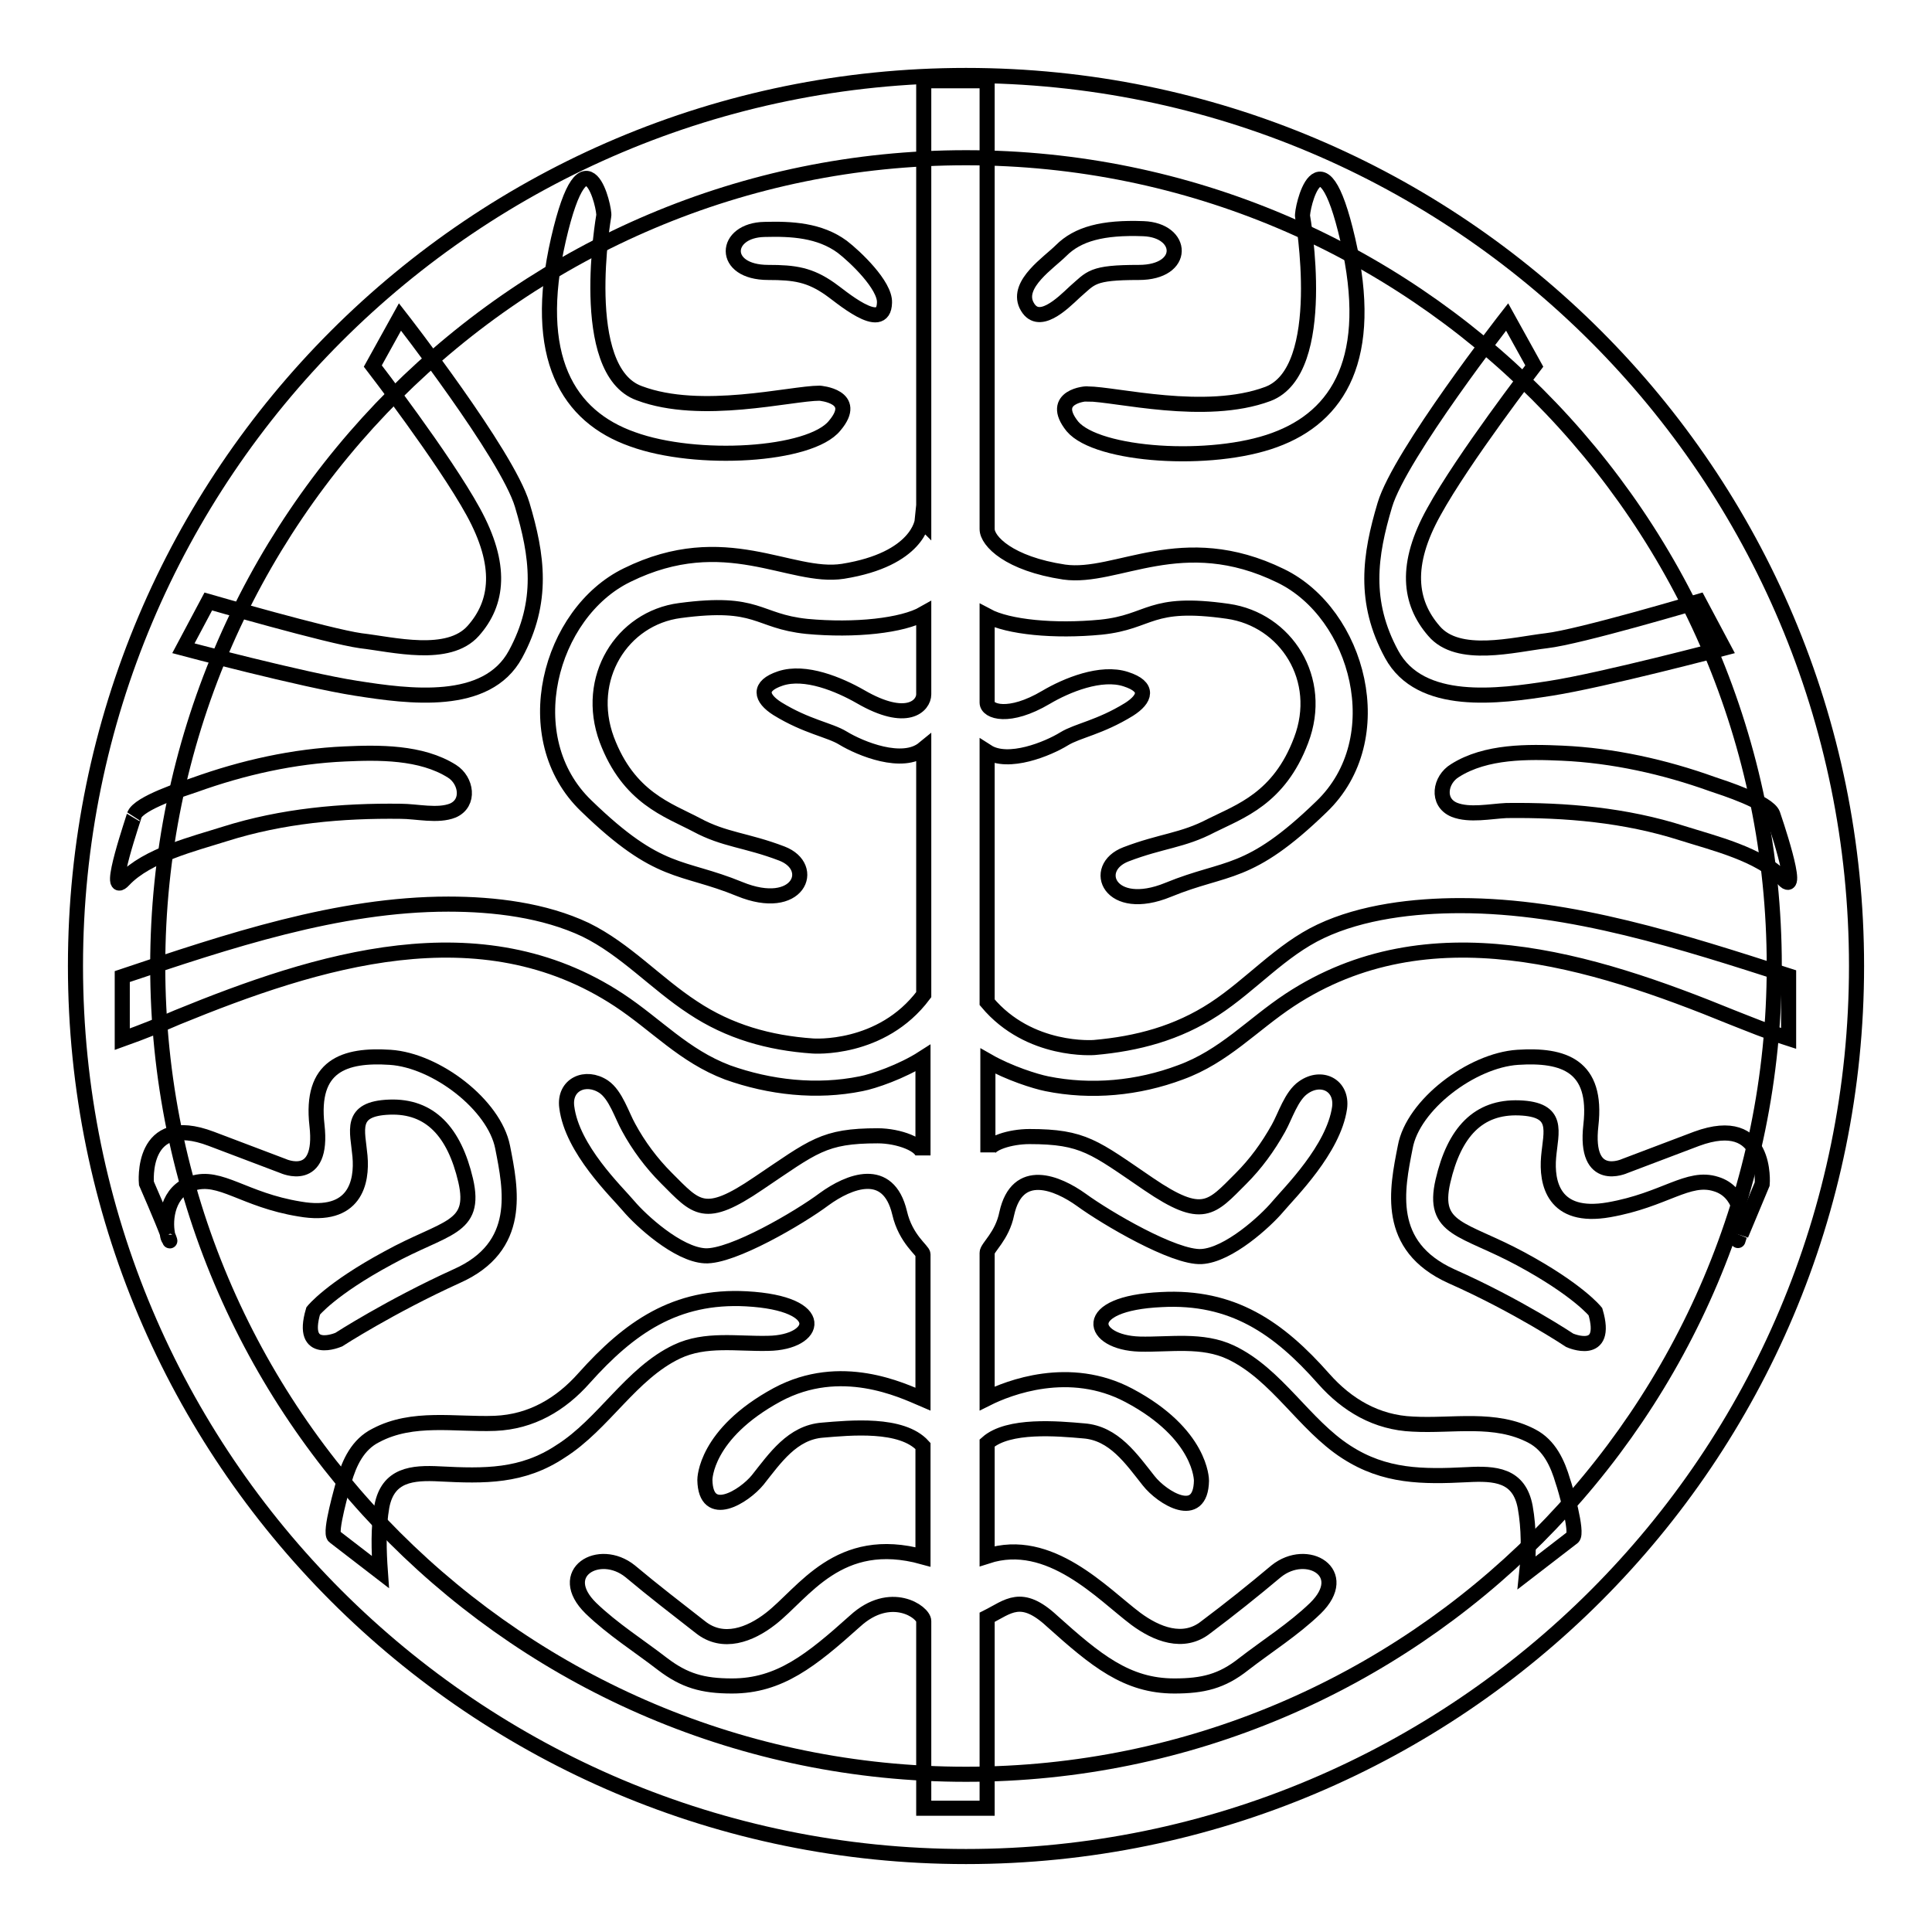
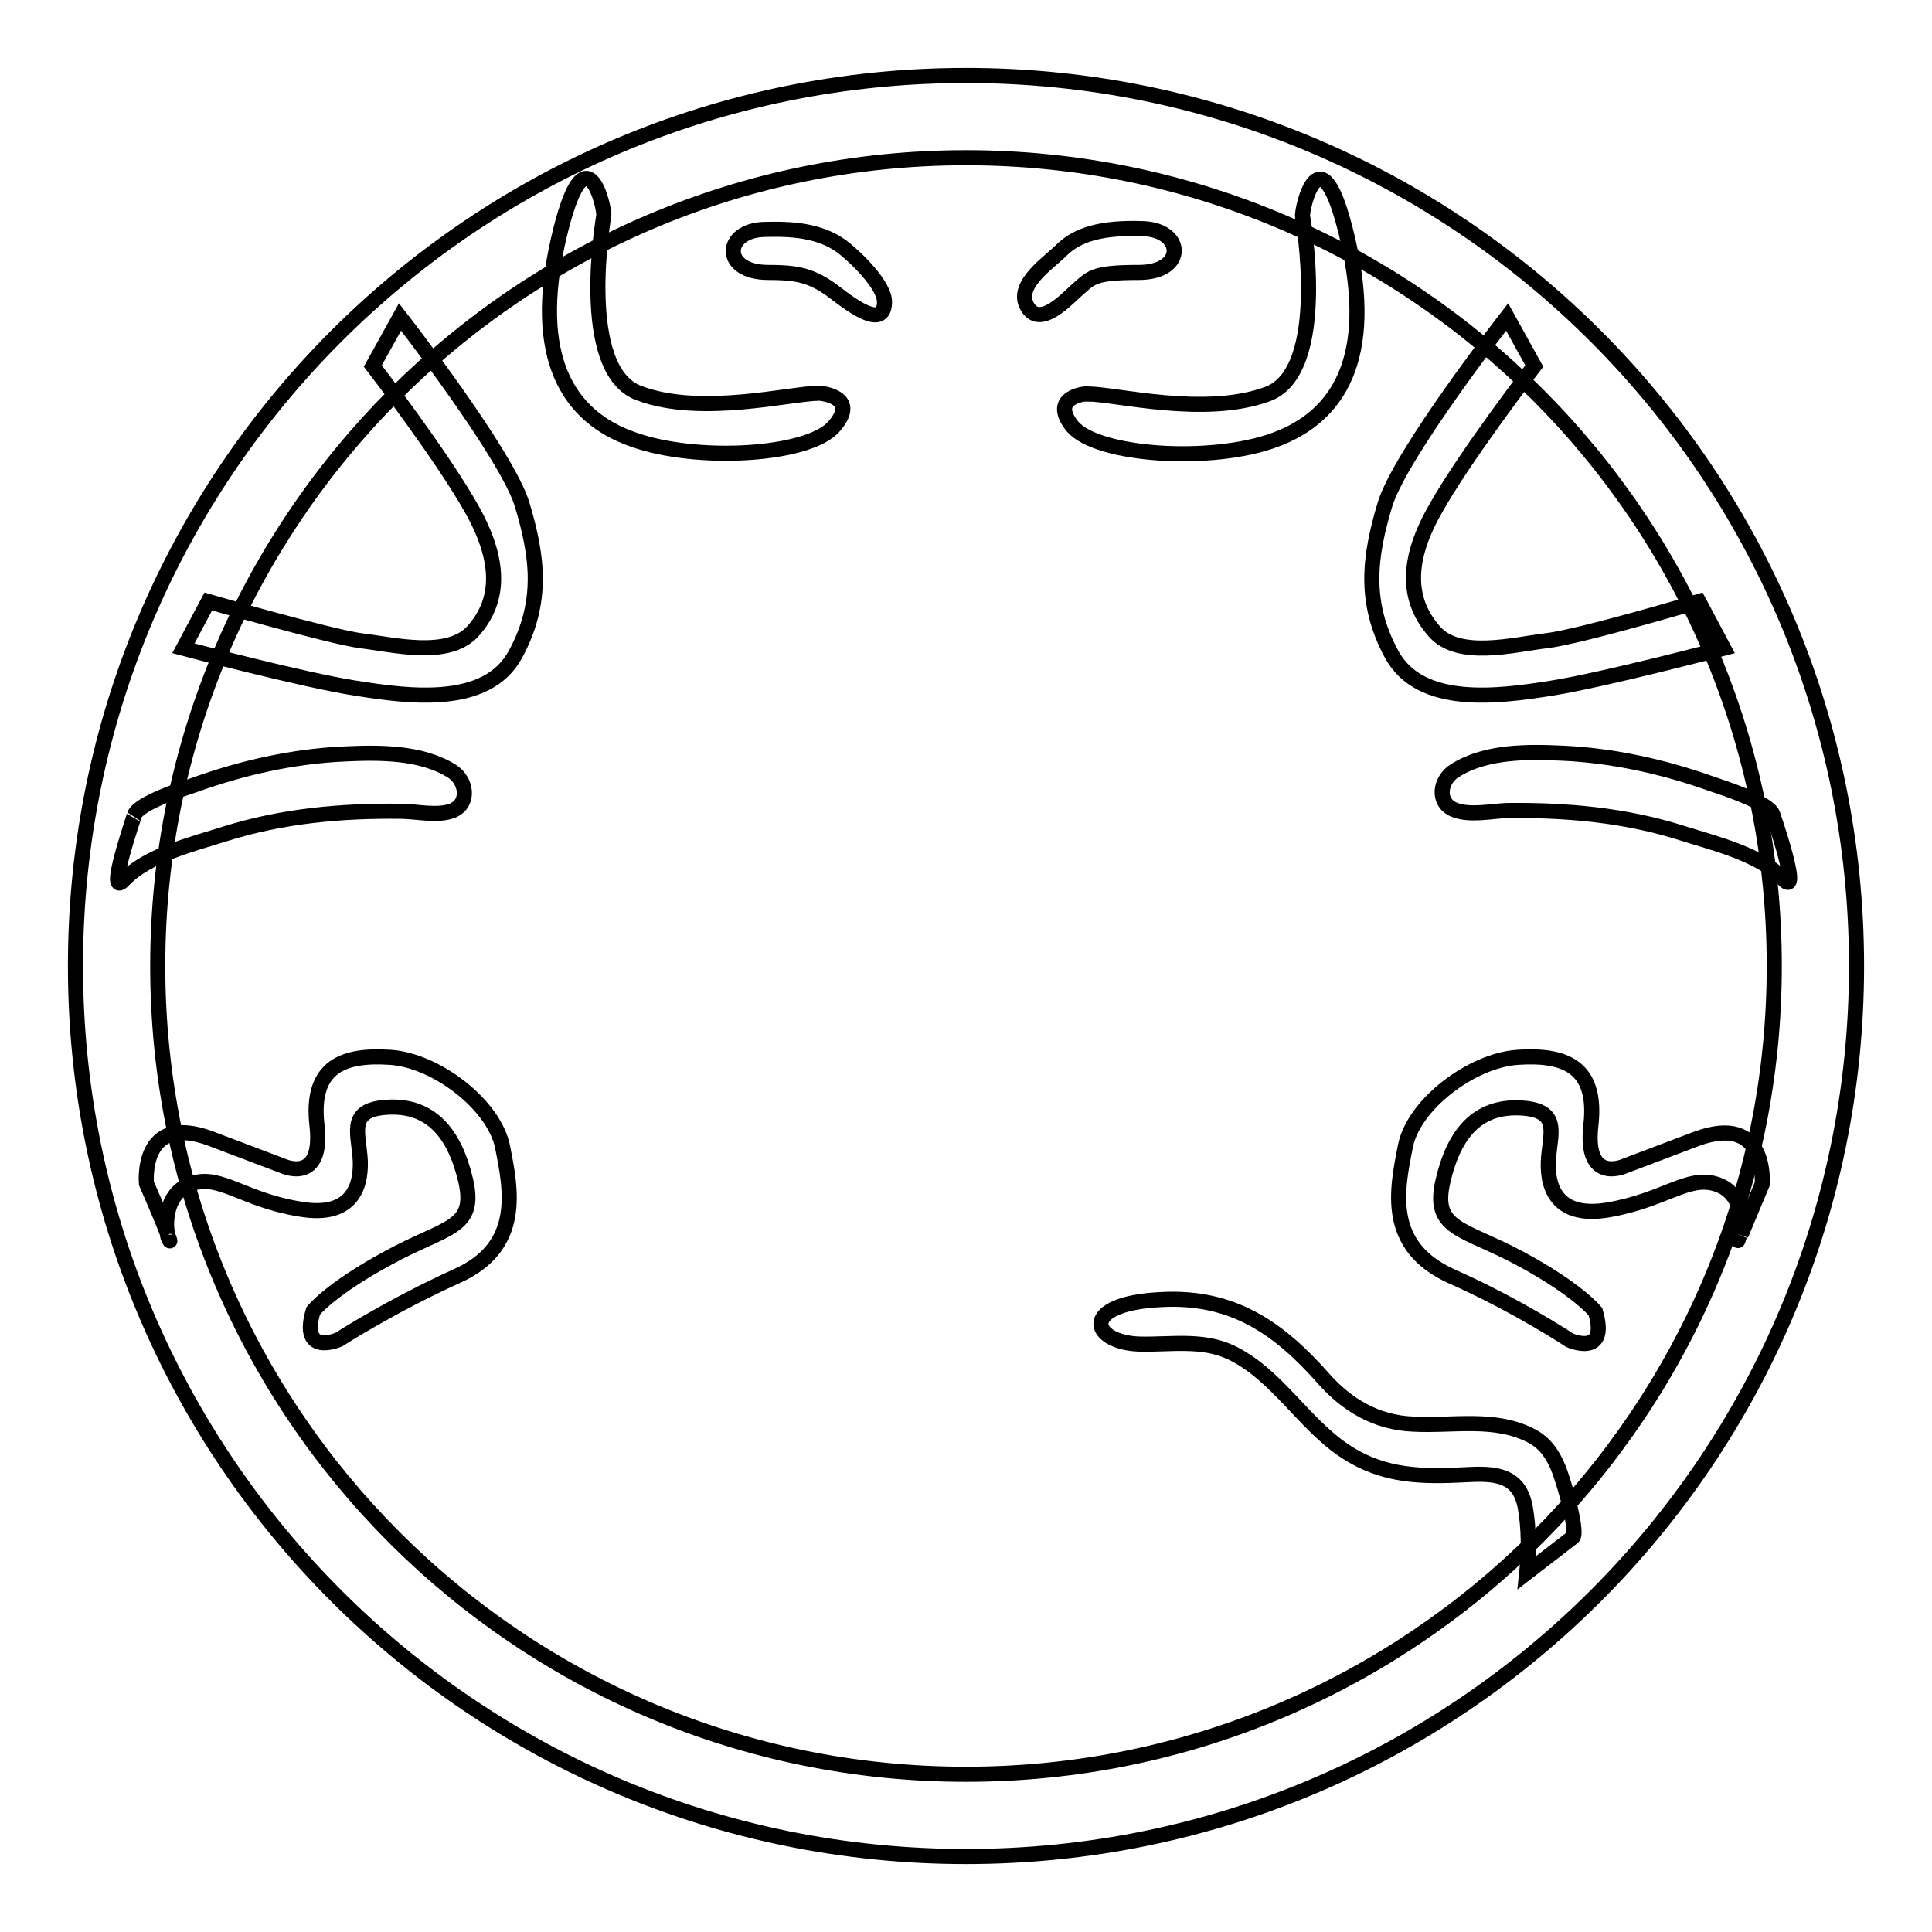
<svg xmlns="http://www.w3.org/2000/svg" version="1.1" x="0px" y="0px" viewBox="0 0 256 256" enable-background="new 0 0 256 256" xml:space="preserve">
  <g>
    <g>
      <path stroke-width="2" fill-opacity="0" stroke="#000000" d="M128,10C62.8,10,10,62.8,10,128c0,65.2,52.8,118,118,118c65.2,0,118-52.8,118-118C246,62.8,193.2,10,128,10z M128,235.1c-59.1,0-107.1-47.9-107.1-107.1C20.9,68.9,68.9,20.9,128,20.9c59.1,0,107.1,47.9,107.1,107.1C235.1,187.1,187.1,235.1,128,235.1z" />
      <path stroke-width="2" fill-opacity="0" stroke="#000000" d="M101.8,36.1c3.5,0,5.5,0.3,8.2,2.2c1.2,0.8,7.1,6,7.2,1.8c0.1-2.3-3.9-6.1-5.6-7.4c-3-2.2-6.7-2.4-10.3-2.3C95.9,30.5,95.5,36.1,101.8,36.1z" />
      <path stroke-width="2" fill-opacity="0" stroke="#000000" d="M83.8,58.2c8.5,3.1,23.6,2.2,26.8-1.8c3.3-3.9-2-4.3-2-4.3c-3.8,0-15.7,3.1-23.9,0C76.4,49.1,80,28.6,80,28.6c0.2-0.8-2.4-12.5-6,3.1C70.4,47.4,75.3,55.2,83.8,58.2z" />
      <path stroke-width="2" fill-opacity="0" stroke="#000000" d="M68.3,86.7c3.8-7,2.9-13.1,0.9-19.8C67.2,60.2,53,42,53,42l-3.6,6.5c0,0,9.4,12.2,13.3,19.3c3.9,7.1,3.3,12.1,0,15.8s-10.6,1.8-14.9,1.3c-4.3-0.6-20.2-5.2-20.2-5.2l-3.3,6.2c0,0,15.8,4.2,22.9,5.3C54.2,92.3,64.5,93.7,68.3,86.7z" />
      <path stroke-width="2" fill-opacity="0" stroke="#000000" d="M16.4,116.6c3.1-3.3,9.3-4.8,13.4-6.1c7.6-2.4,15.5-3.1,23.3-3c2.1,0,4.9,0.7,6.9-0.1c2.3-1,1.8-4-0.1-5.2c-4.1-2.6-9.8-2.5-14.2-2.3c-6.8,0.3-13.5,1.8-19.9,4.1c-1.5,0.5-7.4,2.4-8,4C17.9,107.9,13.9,119.3,16.4,116.6z" />
      <path stroke-width="2" fill-opacity="0" stroke="#000000" d="M60.5,169.1c8.8-3.9,7.2-11.5,6.1-17.1s-8.8-11.5-14.9-11.9s-10.6,1.1-9.7,9s-4.5,5.4-4.5,5.4s0,0-9.5-3.6c-9.5-3.6-8.6,5.9-8.6,5.9s2.1,4.8,2.8,6.7c-0.4-1.9,0-5.7,3.3-6.7c3.7-1.2,6.8,2.2,14.2,3.4c7.4,1.3,8.3-3.6,8-7c-0.3-3.4-1.5-6.3,3.9-6.5c5.4-0.2,8.6,3.3,10.1,9.7c1.5,6.5-2.7,6.1-10.3,10.3c-7.6,4.1-9.9,7-9.9,7c-1.8,6.1,3.4,3.8,3.4,3.8S51.7,173.1,60.5,169.1z" />
      <path stroke-width="2" fill-opacity="0" stroke="#000000" d="M22.2,163.6c0,0.2,0.1,0.5,0.2,0.6C22.6,164.7,22.5,164.3,22.2,163.6z" />
-       <path stroke-width="2" fill-opacity="0" stroke="#000000" d="M89.7,179.1c3.8-1.8,8-1,12.1-1.1c6.5-0.1,8.1-5.3-2.9-5.9c-9.4-0.5-15.5,3.8-21.5,10.5c-3.1,3.5-7,5.8-11.8,6c-5.3,0.2-10.9-1-15.8,1.6c-2.4,1.2-3.5,3.6-4.2,6c-0.2,0.8-2,6.9-1.3,7.4c0,0,6.1,4.7,6.1,4.7c-0.2-2.8-0.3-5.9,0.2-8.7c0.8-4.2,4-4.5,7.7-4.3c5.9,0.3,10.9,0.4,16-3C80,188.7,83.6,182,89.7,179.1z" />
      <path stroke-width="2" fill-opacity="0" stroke="#000000" d="M150.9,36.1c6.3,0,6-5.6,0.6-5.8c-5.4-0.2-8.7,0.7-10.9,2.9c-1.6,1.6-5.9,4.4-4.6,7.2c1.5,3.1,4.8-0.2,6.4-1.7C144.6,36.8,144.6,36.1,150.9,36.1z" />
      <path stroke-width="2" fill-opacity="0" stroke="#000000" d="M142.1,56.5c3.3,3.9,18.4,4.9,26.8,1.8c8.5-3.1,13.3-10.9,9.7-26.5c-3.6-15.6-6.2-3.9-6-3.1c0,0,3.6,20.4-4.6,23.5c-8.3,3.1-20.2,0-23.9,0C144.1,52.1,138.9,52.5,142.1,56.5z" />
      <path stroke-width="2" fill-opacity="0" stroke="#000000" d="M205.5,91.2c7-1.1,22.9-5.3,22.9-5.3l-3.3-6.2c0,0-15.8,4.7-20.2,5.2c-4.3,0.5-11.7,2.5-14.9-1.3c-3.3-3.8-3.9-8.8,0-15.8c3.9-7.1,13.3-19.3,13.3-19.3l-3.6-6.5c0,0-14.2,18.2-16.2,24.9c-2,6.7-2.9,12.8,0.9,19.8C188.2,93.7,198.5,92.3,205.5,91.2z" />
      <path stroke-width="2" fill-opacity="0" stroke="#000000" d="M207,99.8c-4.5-0.2-10.1-0.3-14.2,2.3c-2,1.2-2.5,4.2-0.1,5.2c2,0.8,4.8,0.2,6.9,0.1c7.9-0.1,15.8,0.6,23.3,3c4.1,1.3,10.4,2.8,13.4,6.1c2.5,2.7-1.4-8.6-1.4-8.6c-0.6-1.6-6.5-3.5-8-4C220.5,101.6,213.7,100.1,207,99.8z" />
-       <path stroke-width="2" fill-opacity="0" stroke="#000000" d="M193.5,120c-6.1,0-13,0.8-18.5,3.4c-5.3,2.5-9.2,7.1-14.1,10.3c-4.9,3.2-10.2,4.6-15.9,5.1c0,0-8.6,0.7-14.2-6V99.6c2.8,1.8,8.1-0.4,10.2-1.7c1.8-1.1,4.7-1.5,8.6-3.9c2.2-1.4,2.7-3-0.4-4c-3.3-1.1-7.9,0.8-10.6,2.4c-4.9,2.9-7.8,1.9-7.8,0.7V81.6c2.8,1.5,8.9,2.1,15.1,1.5c6.7-0.7,6.3-3.6,16.8-2.1c7.7,1.1,12.8,9,9.7,17.1c-2.9,7.7-8.1,9.4-11.9,11.3c-3.8,2-6.6,2-11.3,3.8c-4.7,1.8-2.2,7.9,5.6,4.7c7.8-3.2,10.6-1.6,20.3-11c9.4-9,4.9-25.6-5.4-30.6c-13.1-6.4-21.7,0.5-28.7-0.5c-7.3-1.1-10.2-4.1-10.2-5.7V10.7h-8.4v58.5l-0.2-0.2c0,0-0.5,5.1-10.5,6.7c-7,1.1-15.6-5.9-28.6,0.5c-10.3,5-14.8,21.6-5.4,30.6c9.7,9.4,12.5,7.8,20.3,11c7.8,3.2,10.3-2.9,5.6-4.7c-4.7-1.8-7.6-1.8-11.3-3.8c-3.8-2-9-3.6-11.9-11.3c-3-8.1,2-16.1,9.7-17.1c10.5-1.4,10.1,1.4,16.8,2.1c6.4,0.6,12.7-0.1,15.5-1.7V92c0,1.5-2.2,3.9-8.4,0.3c-2.8-1.6-7.3-3.5-10.6-2.4c-3,1-2.6,2.6-0.4,4c3.9,2.4,6.9,2.8,8.7,3.9c2.3,1.4,7.9,3.7,10.7,1.4v32.6c-5.6,7.5-14.7,6.8-14.7,6.8c-5.8-0.4-11.1-1.9-15.9-5.1c-4.9-3.2-8.9-7.7-14.2-10.3c-5.5-2.6-12.1-3.4-18.2-3.4c-14.6,0-29.2,4.9-43.2,9.6v8.3c2.8-1,5-1.9,7.3-2.9c18.6-7.6,40.1-14.4,58.5-2.3c5,3.3,8.6,7.4,14.4,9.6c5.6,2,11.8,2.7,17.7,1.5c1.6-0.3,5.4-1.6,8.2-3.4v12.9c0-1.4-3.2-2.6-6-2.6c-7.2,0-8.5,1.4-15.8,6.3c-7.2,4.9-8.2,3.3-12.2-0.7c-2-2-3.7-4.3-5-6.7c-0.9-1.6-1.7-4.3-3.3-5.4c-2.4-1.6-5.3-0.3-4.9,2.7c0.7,5.6,6.6,11.2,8.2,13.1c1.6,1.9,6.5,6.4,10.1,6.6c3.6,0.2,12.6-5.1,15.8-7.5c3.3-2.4,8.5-4.5,10,1.8c0.8,3.5,3.1,5,3.1,5.5v19.2c-2.8-1.2-10.9-5.1-19.3-0.6c-9.6,5.2-9.6,11.2-9.6,11.3c0.1,5.4,5.2,2.2,7,0c2.3-2.9,4.6-6.3,8.6-6.6c3.6-0.3,10.5-1,13.3,2.1v14.7c-11.2-3.1-15.8,4.8-20.2,8.2c-2.7,2.1-6.3,3.5-9.3,1.1c-3.2-2.5-6.2-4.8-9.3-7.4c-4.1-3.3-10,0.2-5.2,4.9c2.9,2.8,6.4,5,9.5,7.4c2.9,2.2,5.3,2.9,9.2,2.9c6.3,0,10.5-3.4,16.3-8.6c4.7-4.3,9.1-1.2,9.1,0v24.8h8.4v-25.3c2.8-1.4,4.5-3.3,8.6,0.5c5.8,5.2,9.9,8.6,16.2,8.6c3.8,0,6.3-0.6,9.2-2.9c3.1-2.4,6.6-4.6,9.5-7.4c4.8-4.7-1.1-8.2-5.2-4.9c-3.1,2.6-6.1,5-9.3,7.4c-3,2.4-6.6,0.9-9.3-1.1c-4.4-3.3-11.4-11-19.7-8.3v-15c2.8-2.5,9.4-1.9,12.8-1.6c4,0.3,6.3,3.7,8.6,6.6c1.8,2.3,6.9,5.4,7,0c0-0.1,0-6.2-9.6-11.3c-7.9-4.2-16-1-18.8,0.4v-19.3c0-0.7,2-2.2,2.6-5.2c1.4-6.3,6.7-4.1,9.9-1.8c3.3,2.4,12.3,7.7,15.9,7.5c3.6-0.2,8.5-4.7,10.1-6.6s7.4-7.6,8.2-13.1c0.4-3-2.4-4.4-4.8-2.7c-1.6,1.1-2.4,3.8-3.3,5.4c-1.4,2.5-3,4.7-5,6.7c-3.9,3.9-5,5.6-12.2,0.7c-7.2-4.9-8.6-6.3-15.8-6.3c-2.5,0-5.5,0.9-5.5,2.1v-12.1c2.8,1.6,6.3,2.7,7.8,3c5.9,1.2,12.1,0.6,17.7-1.5c5.8-2.1,9.5-6.3,14.5-9.6c18.4-12.1,40-5.3,58.6,2.3c2.3,0.9,4.7,1.9,7.5,2.8v-8.3C223,124.8,208.2,120,193.5,120z" />
      <path stroke-width="2" fill-opacity="0" stroke="#000000" d="M224.8,150.9c-9.5,3.6-9.5,3.6-9.5,3.6s-5.4,2.5-4.5-5.4c0.9-7.9-3.6-9.4-9.7-9c-6.1,0.4-13.9,6.3-14.9,11.9c-1.1,5.6-2.7,13.1,6.1,17.1c8.8,3.9,15.7,8.5,15.7,8.5s5.2,2.3,3.4-3.8c0,0-2.3-2.9-9.9-7c-7.6-4.1-11.8-3.8-10.3-10.3c1.5-6.5,4.7-9.9,10.1-9.7s4.2,3.1,3.9,6.5c-0.3,3.4,0.6,8.3,8,7c7.4-1.3,10.5-4.6,14.2-3.4c3.3,1,3.7,4.9,3.3,6.7c0.8-1.9,2.8-6.7,2.8-6.7S234.3,147.4,224.8,150.9z" />
      <path stroke-width="2" fill-opacity="0" stroke="#000000" d="M230.3,164.3c0.1-0.2,0.1-0.4,0.2-0.6C230.3,164.3,230.2,164.7,230.3,164.3z" />
      <path stroke-width="2" fill-opacity="0" stroke="#000000" d="M203,190.3c-4.9-2.6-10.5-1.3-15.8-1.6c-4.8-0.2-8.7-2.5-11.8-6c-6-6.8-12.1-11-21.5-10.5c-11,0.5-9.4,5.7-2.9,5.9c4,0.1,8.3-0.7,12.1,1.1c6.1,2.9,9.7,9.6,15.3,13.2c5.1,3.3,10.1,3.3,16,3c3.7-0.2,6.9,0,7.7,4.3c0.5,2.8,0.5,5.9,0.2,8.7l6.1-4.7c0.7-0.6-1-6.6-1.3-7.4C206.4,193.9,205.3,191.5,203,190.3z" />
    </g>
  </g>
</svg>